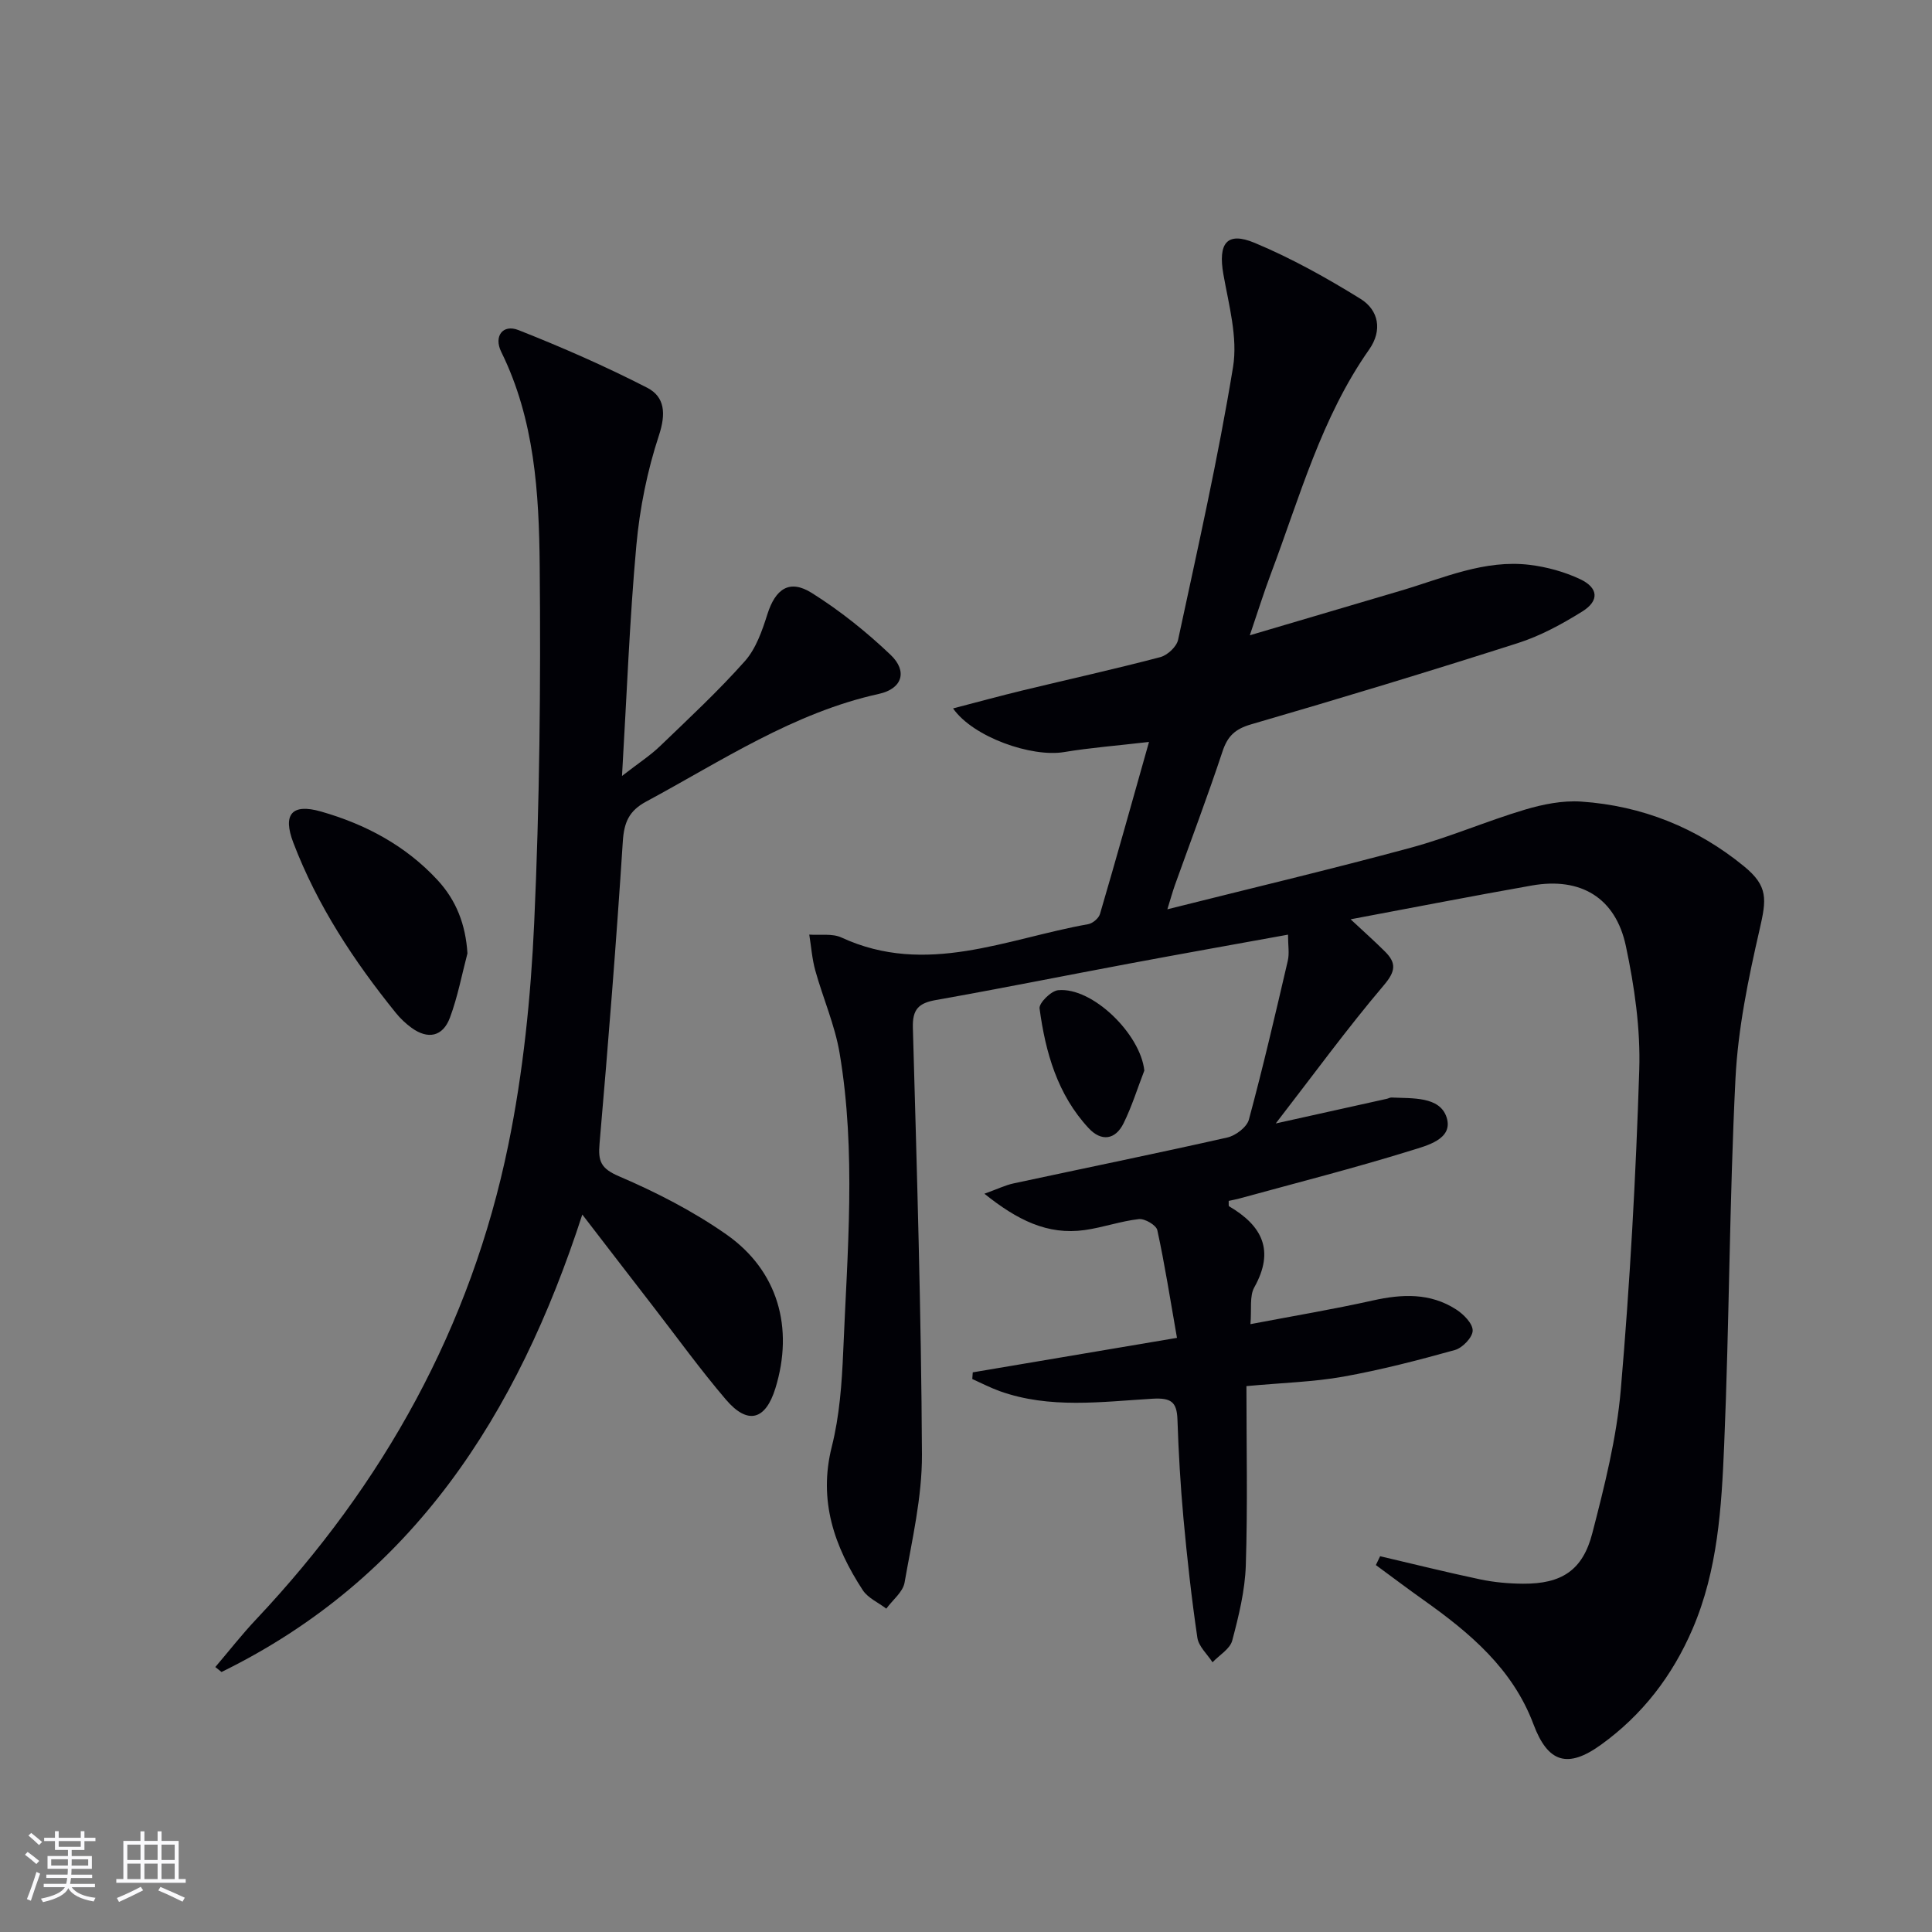
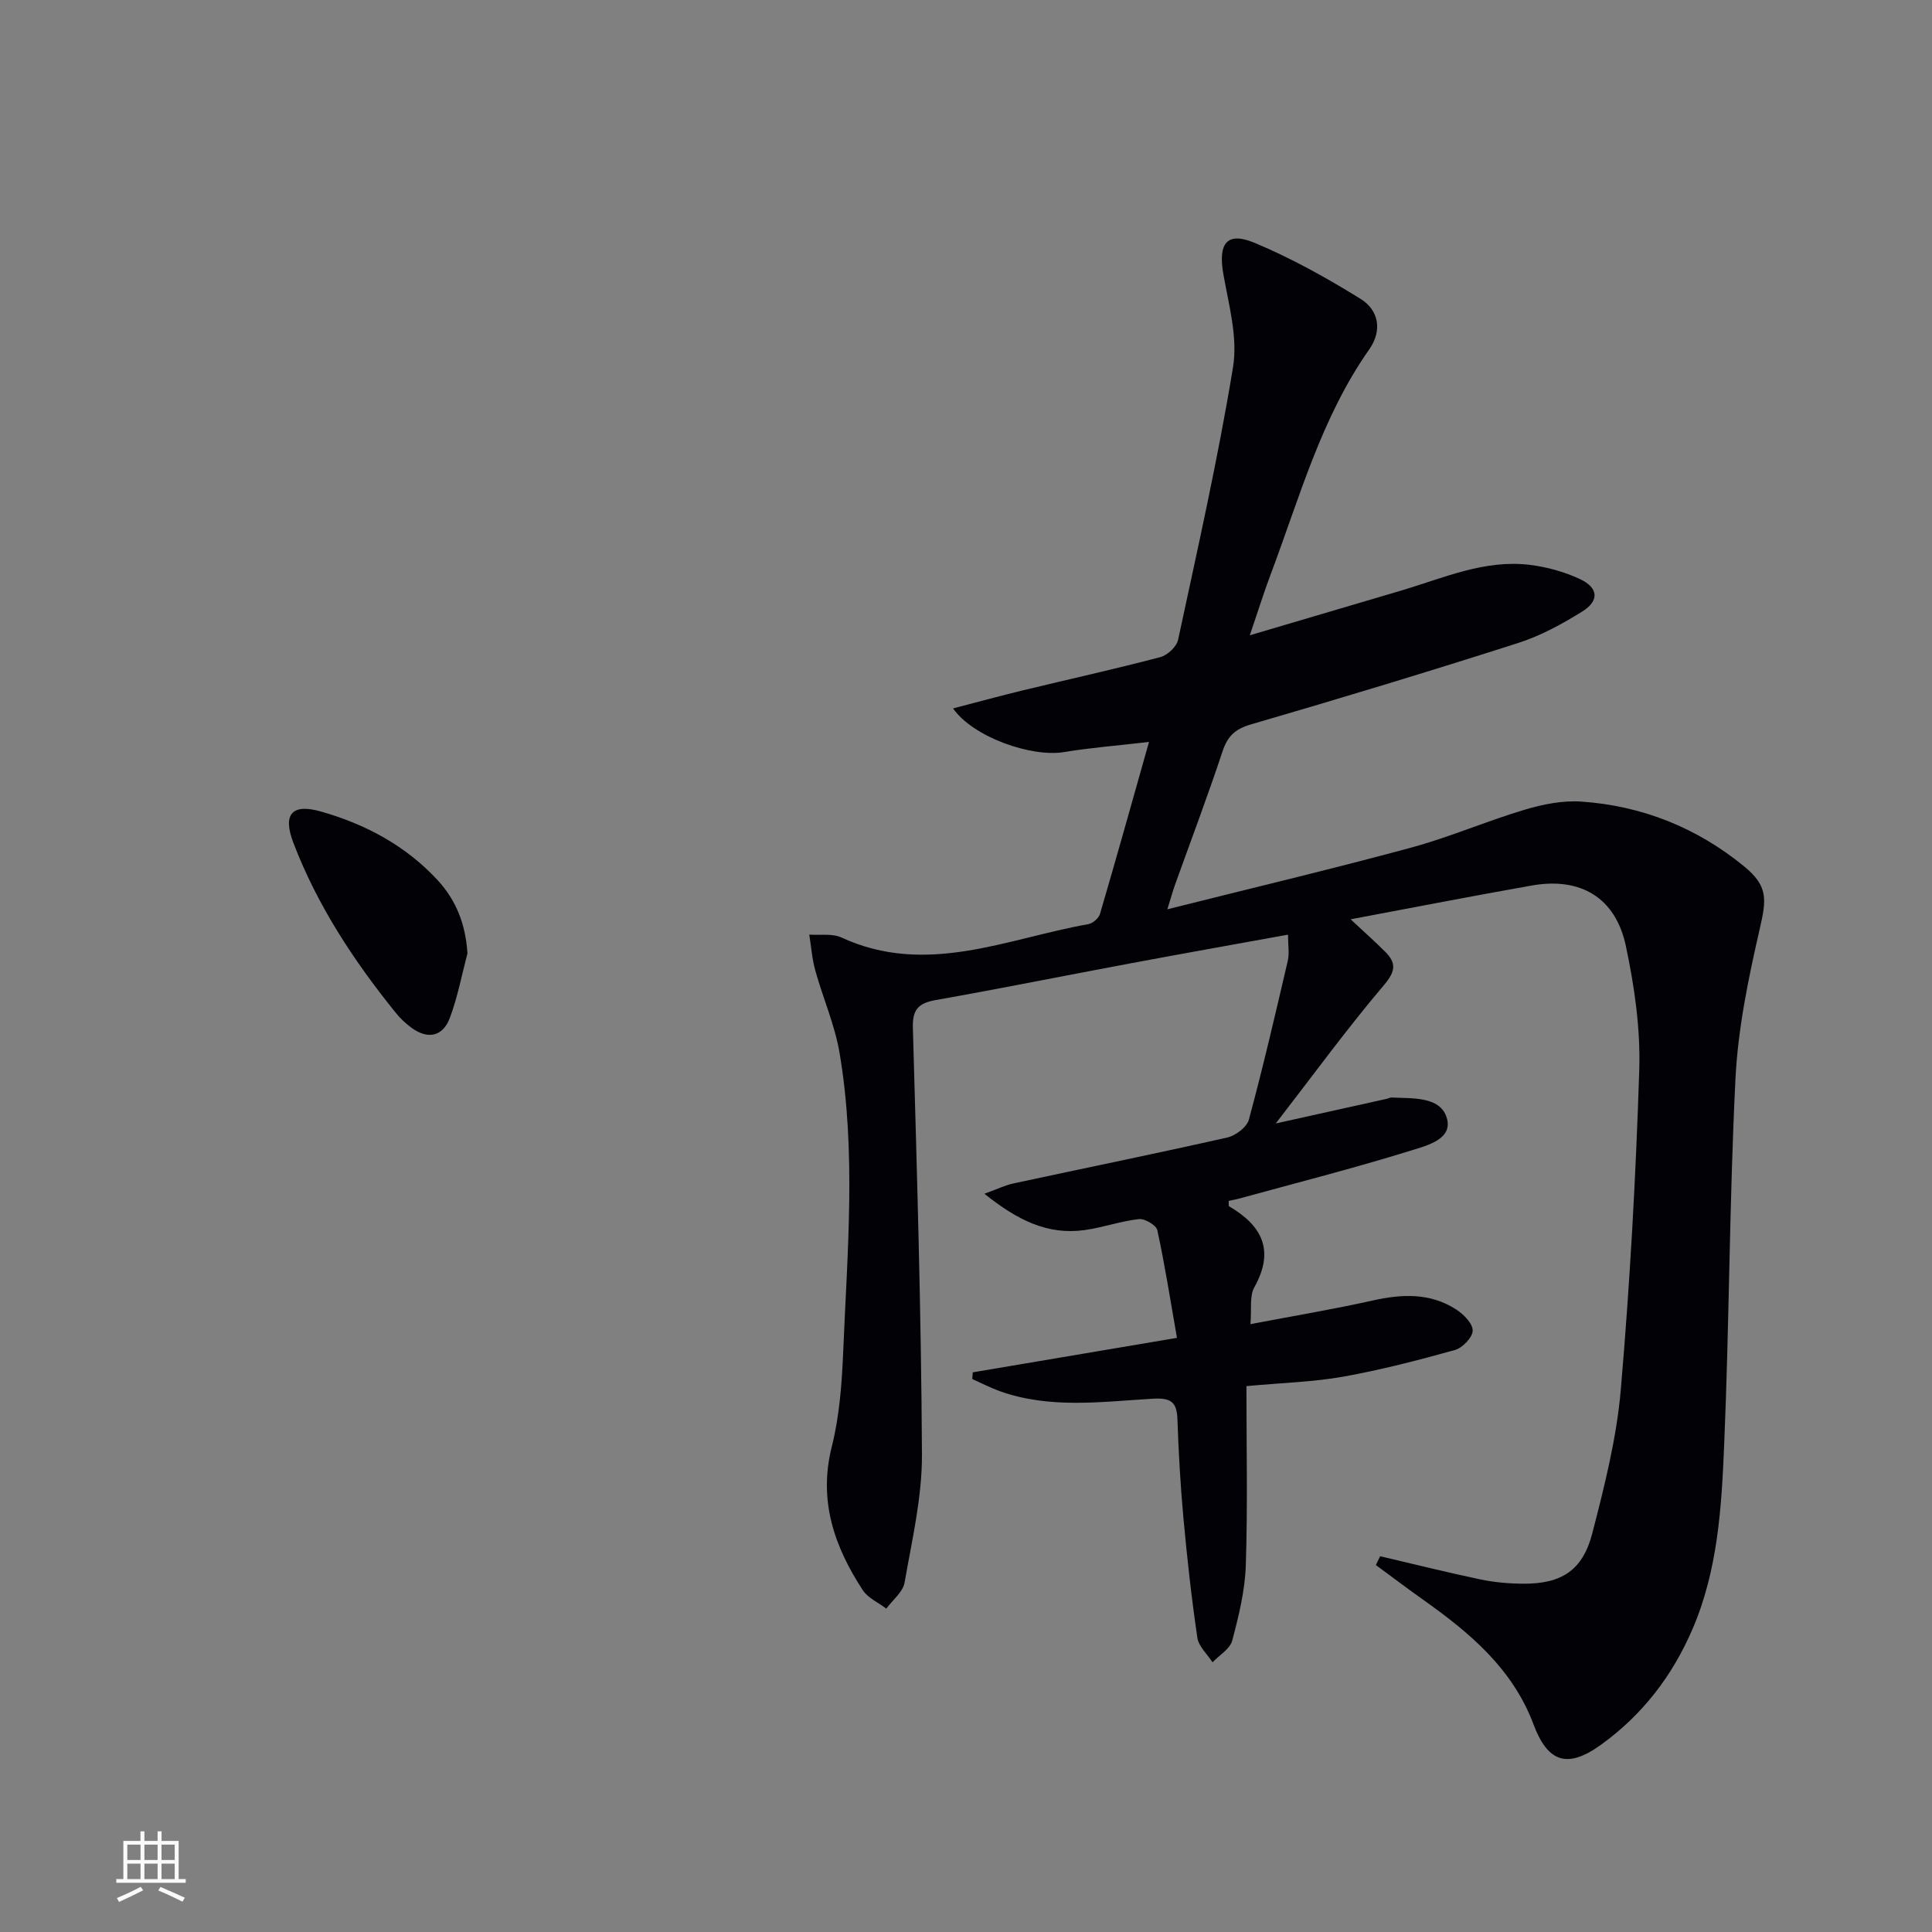
<svg xmlns="http://www.w3.org/2000/svg" enable-background="new 0 0 400 400" viewBox="0 0 400 400">
  <rect x="0" y="0" width="400" height="400" fill="#808080" stroke="none" />
  <g fill="#010106">
    <path d="m285.74 322.2c6.9 1.61 13.77 3.33 20.7 4.79 2.9.61 5.92.88 8.88.9 7.94.05 12.36-2.72 14.35-10.45 2.53-9.78 5.04-19.73 5.9-29.75 1.89-22.01 3.12-44.1 3.82-66.18.27-8.52-.99-17.26-2.77-25.64-2.13-10.04-9.38-14.31-19.44-12.54-12.26 2.16-24.48 4.55-37.55 7 2.7 2.52 4.96 4.53 7.1 6.66 2.39 2.37 2.26 4.08-.22 6.99-7.61 8.97-14.56 18.51-22.38 28.62 8.56-1.9 15.79-3.5 23.02-5.11.32-.07.64-.28.96-.26 4.29.21 9.97-.27 11.39 4.1 1.48 4.56-4.19 5.88-7.45 6.9-11.69 3.63-23.57 6.65-35.38 9.89-.76.21-1.55.35-2.28.51.03.57-.06 1.04.08 1.12 6.84 4.01 9.49 9.14 5.22 16.78-1.02 1.82-.53 4.49-.8 7.62 8.92-1.7 17.18-3.08 25.34-4.9 6.06-1.35 11.88-1.61 17.25 1.86 1.54.99 3.44 2.9 3.42 4.38-.01 1.39-2.1 3.57-3.66 4.01-7.63 2.13-15.33 4.12-23.12 5.52-6.17 1.1-12.5 1.26-20.06 1.96 0 12.53.27 24.83-.13 37.11-.17 5.23-1.46 10.48-2.81 15.57-.46 1.74-2.67 3.01-4.08 4.5-1.09-1.69-2.88-3.28-3.14-5.1-1.21-8.2-2.12-16.46-2.88-24.72-.62-6.79-1.01-13.6-1.24-20.41-.12-3.69-1.32-4.56-5.16-4.34-10.57.63-21.27 2.14-31.64-1.57-1.94-.7-3.79-1.66-5.68-2.51.03-.46.06-.92.1-1.38 13.84-2.34 27.68-4.67 42.28-7.14-1.41-8.01-2.52-15.2-4.07-22.3-.23-1.04-2.59-2.42-3.81-2.29-3.77.42-7.44 1.74-11.21 2.27-7.75 1.09-14.02-2.11-20.78-7.52 2.75-.99 4.35-1.78 6.04-2.14 14.75-3.17 29.53-6.18 44.25-9.5 1.73-.39 4.05-2.15 4.47-3.71 2.94-10.89 5.49-21.88 8.05-32.87.36-1.53.05-3.21.05-5.42-11.29 2.05-22.04 3.96-32.77 5.97-13.37 2.5-26.71 5.19-40.11 7.56-3.56.63-4.9 1.88-4.79 5.73.83 29.45 1.73 58.9 1.88 88.35.04 8.85-2.06 17.74-3.6 26.54-.34 1.96-2.48 3.6-3.78 5.39-1.65-1.26-3.8-2.19-4.87-3.82-5.89-9.03-9.23-18.53-6.42-29.7 1.61-6.38 2.09-13.14 2.37-19.76.85-20.59 2.71-41.24-.75-61.74-.98-5.81-3.44-11.37-5.03-17.09-.67-2.41-.85-4.96-1.25-7.44 2.23.17 4.75-.28 6.66.6 17.56 8.11 34.19.24 51.09-2.76.93-.17 2.18-1.22 2.44-2.11 3.36-11.44 6.56-22.92 10.15-35.62-6.58.77-12.13 1.19-17.59 2.1-6.69 1.12-18.81-3.07-22.98-9.04 5.03-1.31 9.69-2.58 14.38-3.72 9.51-2.3 19.07-4.41 28.53-6.9 1.48-.39 3.37-2.15 3.68-3.58 4.03-18.78 8.28-37.55 11.38-56.49 1-6.13-.88-12.84-2-19.18-1.13-6.41.69-8.94 6.49-6.51 7.59 3.17 14.87 7.23 21.88 11.57 3.8 2.35 4.59 6.54 1.81 10.5-9.91 14.1-14.37 30.56-20.33 46.38-1.44 3.82-2.66 7.73-4.38 12.79 11.13-3.29 21.23-6.27 31.34-9.26 8.73-2.58 17.24-6.47 26.64-5.32 3.55.44 7.18 1.44 10.41 2.96 3.81 1.8 4 4.49.43 6.7-4.19 2.61-8.67 5.05-13.34 6.54-18.32 5.86-36.74 11.45-55.22 16.82-3.3.96-4.86 2.43-5.91 5.6-3.08 9.29-6.55 18.45-9.85 27.66-.48 1.34-.85 2.71-1.57 5.03 17.39-4.37 33.96-8.3 50.4-12.75 7.99-2.16 15.65-5.5 23.59-7.87 3.74-1.12 7.84-1.94 11.69-1.68 12.58.86 23.93 5.39 33.7 13.39 5.06 4.14 4.67 6.85 3.23 13.12-2.33 10.15-4.47 20.51-4.99 30.86-1.26 25.25-1.27 50.57-2.34 75.83-.54 12.91-1.31 25.93-6.55 38.11-4.17 9.7-10.38 17.78-18.95 23.96-6.92 4.99-11 3.73-13.99-4.26-4.32-11.5-13.19-18.93-22.8-25.74-3.31-2.35-6.55-4.8-9.82-7.2.28-.61.58-1.22.88-1.83z" />
-     <path d="m120.56 251.46c-13.49 41.58-35.18 75.35-74.7 94.71-.43-.34-.85-.69-1.28-1.03 2.82-3.3 5.49-6.74 8.47-9.89 26.36-27.99 44.46-60.5 52.19-98.21 3.09-15.07 4.66-30.59 5.36-45.98 1.12-24.61 1.37-49.27 1.14-73.91-.14-15.08-1.05-30.27-7.96-44.29-1.6-3.24.32-5.8 3.56-4.52 9.04 3.57 17.99 7.49 26.64 11.93 3.7 1.9 3.92 5.4 2.44 9.89-2.41 7.31-3.97 15.07-4.67 22.75-1.4 15.37-1.97 30.81-2.97 47.74 3.36-2.61 5.79-4.18 7.84-6.14 5.99-5.76 12.09-11.43 17.6-17.63 2.3-2.59 3.58-6.3 4.66-9.71 1.67-5.26 4.57-7.31 9.2-4.4 5.83 3.66 11.32 8.06 16.31 12.81 3.56 3.39 2.43 7.01-2.41 8.08-17.74 3.91-32.58 13.89-48.2 22.3-3.53 1.9-4.57 4.27-4.83 8.21-1.35 20.88-3.01 41.74-4.82 62.59-.32 3.66.25 5.16 4.03 6.78 7.72 3.31 15.36 7.23 22.23 12.04 10.69 7.49 14 19.34 10.15 31.84-2.04 6.61-5.72 7.64-10.23 2.37-5.29-6.19-10.07-12.82-15.06-19.27-4.67-6.03-9.31-12.08-14.69-19.06z" />
    <path d="m96.78 197.38c-1.17 4.45-2.02 9.01-3.62 13.3-1.47 3.96-4.56 4.58-7.95 2.12-1.2-.87-2.32-1.93-3.25-3.08-8.7-10.77-16.27-22.25-21.23-35.25-2.24-5.87-.32-8.17 5.7-6.46 9.19 2.62 17.52 7.03 24.14 14.18 3.9 4.22 5.83 9.21 6.21 15.19z" />
-     <path d="m236.92 221.65c-1.41 3.64-2.57 7.41-4.29 10.9-1.71 3.48-4.63 3.83-7.23 1.03-6.46-6.94-8.95-15.7-10.17-24.79-.15-1.12 2.38-3.64 3.84-3.78 7.11-.69 17.06 9.1 17.85 16.64z" />
  </g>
-   <path d="m5.17 384 .55-.58c.85.61 1.65 1.24 2.4 1.87l-.59.64c-.83-.73-1.62-1.38-2.36-1.93m1.22 9.53-.82-.34c.71-1.76 1.37-3.64 1.98-5.63.24.13.5.25.76.36-.6 1.67-1.24 3.54-1.92 5.61m-.5-13.5.57-.54c.56.44 1.31 1.06 2.26 1.87l-.64.64c-.68-.66-1.41-1.32-2.19-1.97m3.25.46h2.24v-1.36h.77v1.36h4.57v-1.36h.76v1.36h2.28v.69h-2.28v1.84h-2.64v1.26h4.18v2.64h-4.21c0 .45-.02.86-.05 1.21h4.32v.69h-4.38c-.04.34-.1.75-.19 1.22h5.15v.69h-4.82c.87 1.19 2.51 1.92 4.93 2.19-.17.32-.3.57-.37.76-2.77-.49-4.52-1.41-5.26-2.76-.56 1.26-2.3 2.23-5.24 2.9-.12-.24-.26-.48-.43-.72 2.73-.55 4.38-1.34 4.96-2.38h-4.38v-.69h4.65c.1-.38.17-.79.21-1.22h-4.32v-.69h4.4c.03-.34.05-.75.05-1.21h-4.2v-2.64h4.23v-1.26h-2.69v-1.84h-2.24zm1.46 4.46v1.29h3.45c.01-.4.02-.57.01-.53v-.32-.45h-3.46zm1.55-2.59h4.57v-1.19h-4.57zm6.11 2.59h-3.42v.77c-.01.19-.01.37-.02.53h3.44z" fill="#fafafc" />
  <path d="m32.63 379.16h.82v1.98h3.54v7.89h1.46v.78h-14.37v-.78h1.46v-7.89h3.54v-1.98h.82v1.98h2.73zm-3.49 11.48.5.73c-1.61.82-3.28 1.63-5 2.41-.13-.27-.28-.55-.44-.82 1.75-.72 3.4-1.49 4.94-2.32m-2.78-5.55h2.73v-3.18h-2.73zm0 3.95h2.73v-3.2h-2.73zm3.54-3.95h2.73v-3.18h-2.73zm0 3.95h2.73v-3.2h-2.73zm7.89 4.68c-1.84-.92-3.51-1.7-5.02-2.32l.45-.73c1.89.8 3.57 1.55 5.04 2.23zm-1.62-11.81h-2.73v3.18h2.73zm-2.73 7.13h2.73v-3.2h-2.73z" fill="#fafafc" />
</svg>